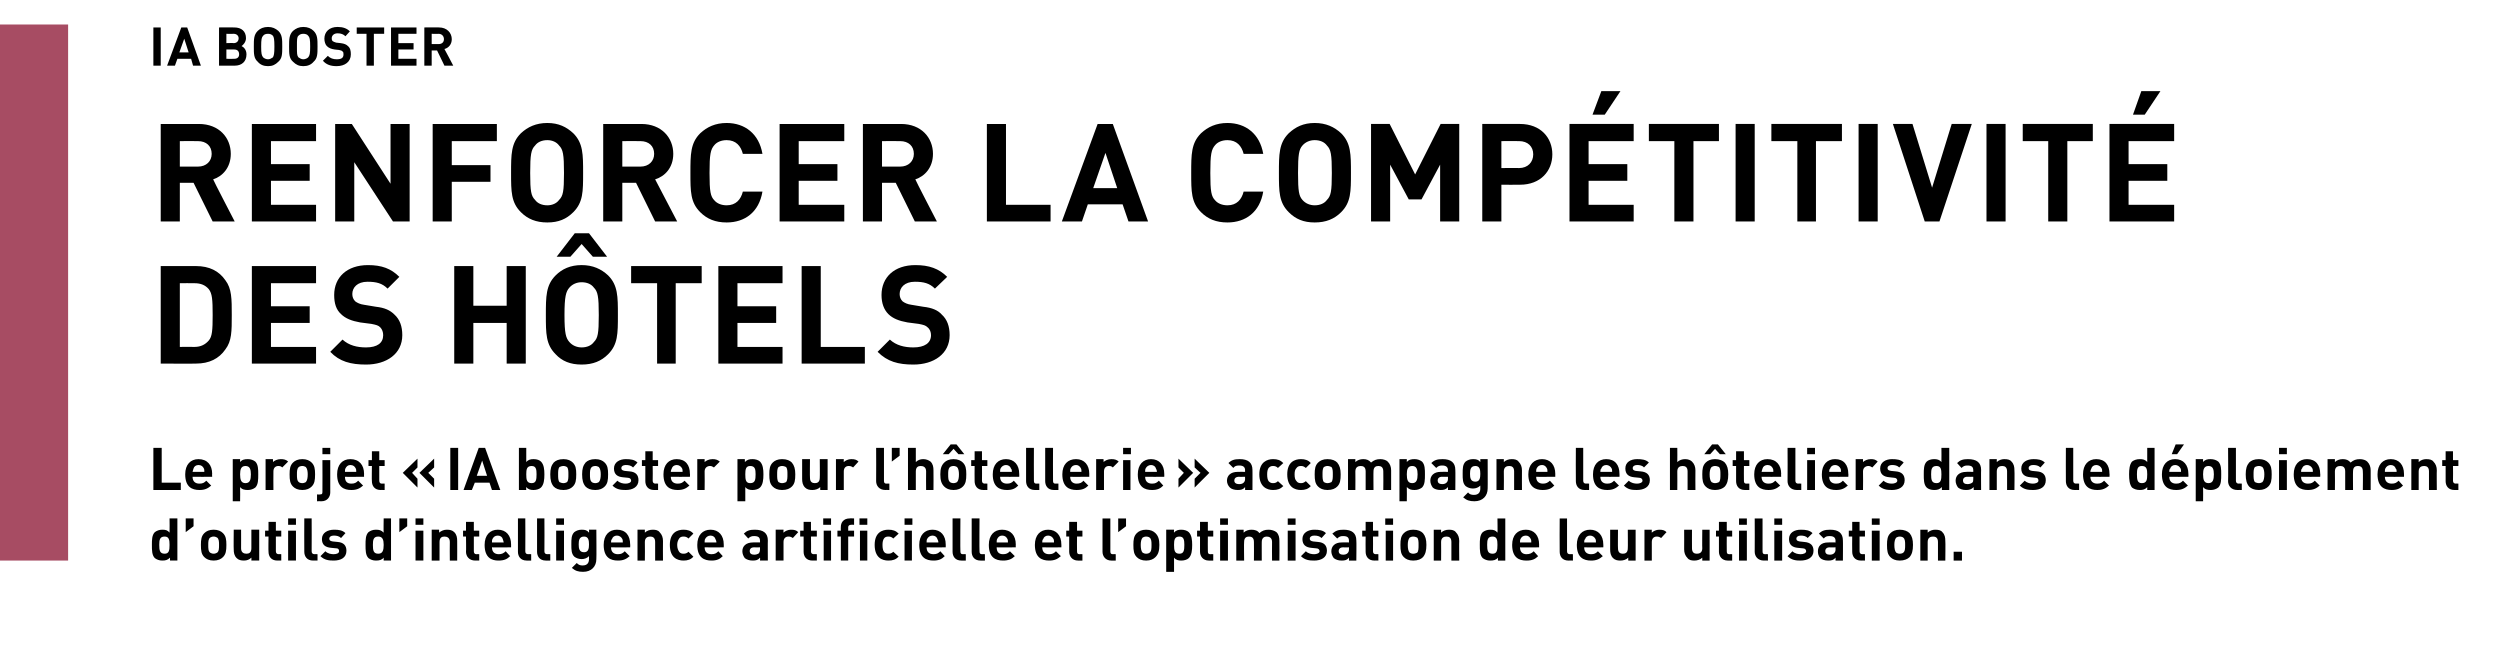
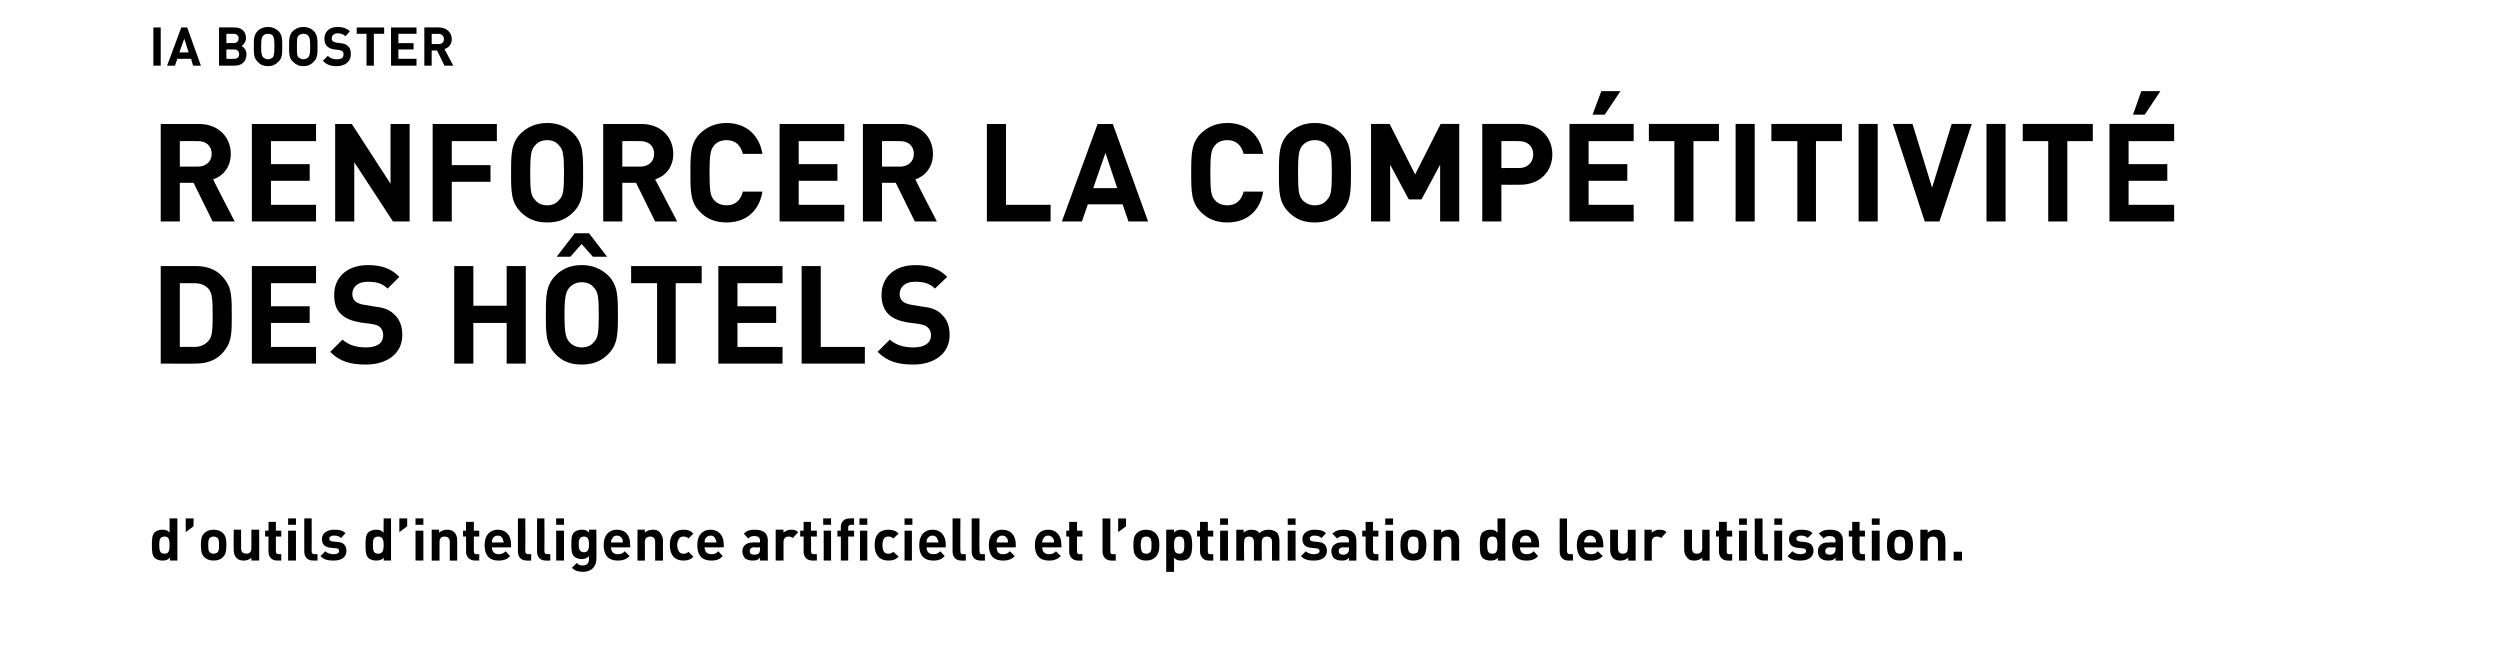
<svg xmlns="http://www.w3.org/2000/svg" version="1.1" width="510.2px" height="132px" viewBox="0 -5 510.2 132" style="top:-5px">
  <desc>,,IA booster Renforcer la comp titivit des h tels Le projet « IA booster pour l’h tellerie » accompagne les h telier...</desc>
  <defs />
  <g class="svg-tables">
    <g class="svg-table-background">
-       <rect x="-1" y="0" width="14.9" height="109.4" class="svg-cell-fill" style="fill:#a74c63;" />
-     </g>
+       </g>
  </g>
  <g id="Polygon7918">
    <path d="m36.2 109.4l-1.5 0c0 0-.02-.61 0-.6c-.5.5-.9.6-1.6.6c-.6 0-1.1-.2-1.5-.5c-.6-.6-.6-1.6-.6-2.7c0-1 0-2 .6-2.6c.4-.3.9-.5 1.5-.5c.7 0 1.1.1 1.5.6c.04-.02 0-2.9 0-2.9l1.6 0l0 8.6zm-3.7-3.2c0 1.1.1 1.8 1.1 1.8c.9 0 1-.7 1-1.8c0-1-.1-1.7-1-1.7c-1 0-1.1.7-1.1 1.7zm7-3.8l-1.6 1.2l0-2.8l1.6 0l0 1.6zm6 6.3c-.4.4-1 .7-1.9.7c-.9 0-1.5-.3-1.9-.7c-.6-.6-.7-1.3-.7-2.5c0-1.1.1-1.8.7-2.4c.4-.4 1-.7 1.9-.7c.9 0 1.5.3 1.9.7c.6.6.7 1.3.7 2.4c0 1.2-.1 1.9-.7 2.5zm-1.2-4c-.2-.1-.4-.2-.7-.2c-.3 0-.5.1-.7.2c-.4.3-.4.9-.4 1.5c0 .7 0 1.3.4 1.6c.2.1.4.2.7.2c.3 0 .5-.1.7-.2c.4-.3.4-.9.4-1.6c0-.6 0-1.2-.4-1.5zm8.6 4.7l-1.6 0c0 0 .03-.6 0-.6c-.4.4-.9.6-1.5.6c-.6 0-1.1-.1-1.5-.5c-.5-.5-.6-1.1-.6-1.8c-.04.02 0-4 0-4l1.5 0c0 0 .02 3.81 0 3.8c0 .9.6 1.1 1.1 1.1c.5 0 1-.2 1-1.1c0 .01 0-3.8 0-3.8l1.6 0l0 6.3zm3.4-6.1l1.1 0l0 1.2l-1.1 0c0 0 .01 2.99 0 3c0 .4.2.6.6.6c-.05-.04.5 0 .5 0l0 1.3c0 0-.83-.02-.8 0c-1.3 0-1.8-.9-1.8-1.8c-.05-.01 0-3.1 0-3.1l-.7 0l0-1.2l.7 0l0-1.8l1.5 0l0 1.8zm4.1 6.1l-1.6 0l0-6.1l1.6 0l0 6.1zm0-7.3l-1.6 0l0-1.3l1.6 0l0 1.3zm3.2 5.4c0 .4.2.6.6.6c-.01-.04.6 0 .6 0l0 1.3c0 0-.9-.02-.9 0c-1.3 0-1.8-.9-1.8-1.8c-.03-.01 0-6.8 0-6.8l1.5 0c0 0 .03 6.69 0 6.7zm6.9-3.7c0 0-.9 1-.9 1c-.4-.4-.9-.5-1.5-.5c-.6 0-.9.3-.9.6c0 .4.2.5.7.6c0 0 1 .1 1 .1c1.2.1 1.8.7 1.8 1.8c0 1.4-1.1 2-2.6 2c-1 0-1.9-.1-2.7-.9c0 0 1-1 1-1c.5.5 1.2.6 1.7.6c.6 0 1.1-.2 1.1-.6c0-.3-.1-.6-.6-.6c0 0-1-.1-1-.1c-1.2-.1-1.9-.6-1.9-1.8c0-1.3 1.2-1.9 2.5-1.9c.9 0 1.7.1 2.3.7zm9.3 5.6l-1.5 0c0 0-.01-.61 0-.6c-.4.5-.9.6-1.6.6c-.6 0-1.1-.2-1.5-.5c-.6-.6-.6-1.6-.6-2.7c0-1 0-2 .6-2.6c.4-.3.9-.5 1.5-.5c.7 0 1.1.1 1.6.6c-.05-.02 0-2.9 0-2.9l1.5 0l0 8.6zm-3.7-3.2c0 1.1.1 1.8 1.1 1.8c.9 0 1.1-.7 1.1-1.8c0-1-.2-1.7-1.1-1.7c-1 0-1.1.7-1.1 1.7zm7-3.8l-1.6 1.2l0-2.8l1.6 0l0 1.6zm3.3 7l-1.6 0l0-6.1l1.6 0l0 6.1zm0-7.3l-1.6 0l0-1.3l1.6 0l0 1.3zm6.3 1.5c.5.5.6 1.1.6 1.8c.02-.02 0 4 0 4l-1.5 0c0 0-.04-3.8 0-3.8c0-.9-.6-1.1-1.1-1.1c-.5 0-1 .2-1 1.1c-.02 0 0 3.8 0 3.8l-1.6 0l0-6.3l1.5 0c0 0 .05.6 0 .6c.5-.4 1-.6 1.6-.6c.6 0 1.1.1 1.5.5zm4-.3l1.1 0l0 1.2l-1.1 0c0 0 0 2.99 0 3c0 .4.2.6.5.6c.04-.04.6 0 .6 0l0 1.3c0 0-.84-.02-.8 0c-1.3 0-1.9-.9-1.9-1.8c.05-.01 0-3.1 0-3.1l-.6 0l0-1.2l.6 0l0-1.8l1.6 0l0 1.8zm7.6 2.8c0-.02 0 .6 0 .6c0 0-3.91.04-3.9 0c0 .9.5 1.4 1.4 1.4c.6 0 1-.2 1.4-.6c0 0 .9 1 .9 1c-.6.6-1.2.9-2.4.9c-1.4 0-2.8-.6-2.8-3.2c0-2 1.1-3.1 2.7-3.1c1.7 0 2.7 1.2 2.7 3zm-3.8-1.1c-.1.2-.1.4-.1.7c0 0 2.4 0 2.4 0c-.1-.3-.1-.5-.2-.7c-.1-.4-.5-.7-1-.7c-.6 0-.9.3-1.1.7zm6.7 2.5c0 .4.2.6.6.6c-.01-.04.6 0 .6 0l0 1.3c0 0-.9-.02-.9 0c-1.3 0-1.8-.9-1.8-1.8c-.02-.01 0-6.8 0-6.8l1.5 0c0 0 .04 6.69 0 6.7zm3.9 0c0 .4.2.6.6.6c-.01-.04.6 0 .6 0l0 1.3c0 0-.9-.02-.9 0c-1.3 0-1.8-.9-1.8-1.8c-.02-.01 0-6.8 0-6.8l1.5 0c0 0 .04 6.69 0 6.7zm4 1.9l-1.6 0l0-6.1l1.6 0l0 6.1zm0-7.3l-1.6 0l0-1.3l1.6 0l0 1.3zm5.1 1.6c.04.01 0-.6 0-.6l1.5 0c0 0 .05 6.05 0 6c0 1.5-1 2.6-2.7 2.6c-1 0-1.6-.2-2.3-.8c0 0 1-1 1-1c.4.4.7.5 1.2.5c1 0 1.3-.6 1.3-1.3c0 0 0-.6 0-.6c-.4.4-.9.6-1.5.6c-.6 0-1.1-.2-1.5-.5c-.6-.6-.6-1.4-.6-2.5c0-1.1 0-1.9.6-2.5c.4-.3.9-.5 1.5-.5c.7 0 1.1.1 1.5.6zm-2.1 2.4c0 .8.1 1.6 1.1 1.6c.9 0 1-.8 1-1.6c0-.8-.1-1.6-1-1.6c-1 0-1.1.8-1.1 1.6zm10.5 0c.04-.02 0 .6 0 .6c0 0-3.88.04-3.9 0c0 .9.5 1.4 1.4 1.4c.7 0 1-.2 1.4-.6c0 0 1 1 1 1c-.7.6-1.3.9-2.4.9c-1.5 0-2.9-.6-2.9-3.2c0-2 1.1-3.1 2.7-3.1c1.8 0 2.7 1.2 2.7 3zm-3.7-1.1c-.2.2-.2.4-.2.7c0 0 2.4 0 2.4 0c0-.3 0-.5-.1-.7c-.2-.4-.6-.7-1.1-.7c-.5 0-.9.3-1 .7zm9.7-1.4c.5.5.7 1.1.7 1.8c-.03-.02 0 4 0 4l-1.6 0c0 0 .01-3.8 0-3.8c0-.9-.5-1.1-1-1.1c-.5 0-1.1.2-1.1 1.1c.04 0 0 3.8 0 3.8l-1.5 0l0-6.3l1.5 0c0 0 0 .6 0 .6c.4-.4 1-.6 1.6-.6c.6 0 1.1.1 1.4.5zm6.9.3c0 0-1 1-1 1c-.3-.3-.6-.4-1-.4c-.4 0-.7.1-.9.4c-.2.3-.4.7-.4 1.3c0 .7.2 1.1.4 1.4c.2.3.5.4.9.4c.4 0 .7-.1 1-.4c0 0 1 1 1 1c-.5.6-1.2.8-2 .8c-1.3 0-2.8-.6-2.8-3.2c0-2.5 1.5-3.1 2.8-3.1c.8 0 1.5.2 2 .8zm6.2 2.2c.02-.02 0 .6 0 .6c0 0-3.9.04-3.9 0c0 .9.5 1.4 1.4 1.4c.7 0 1-.2 1.4-.6c0 0 .9 1 .9 1c-.6.6-1.2.9-2.3.9c-1.5 0-2.9-.6-2.9-3.2c0-2 1.1-3.1 2.7-3.1c1.7 0 2.7 1.2 2.7 3zm-3.8-1.1c-.1.2-.1.4-.1.7c0 0 2.4 0 2.4 0c0-.3-.1-.5-.2-.7c-.1-.4-.5-.7-1-.7c-.5 0-.9.3-1.1.7zm12.8.3c-.03-.04 0 4.1 0 4.1l-1.6 0c0 0 .05-.56 0-.6c-.4.5-.8.6-1.5.6c-.7 0-1.2-.2-1.6-.5c-.3-.4-.5-.9-.5-1.4c0-1 .7-1.8 2.2-1.8c-.04-.03 1.4 0 1.4 0c0 0 .01-.34 0-.3c0-.7-.3-1-1.2-1c-.5 0-.8.1-1.2.5c0 0-.9-1-.9-1c.6-.6 1.2-.8 2.2-.8c1.8 0 2.7.7 2.7 2.2zm-2.8 1.4c-.6 0-.9.3-.9.8c0 .4.3.7.9.7c.4 0 .7-.1 1-.3c.1-.2.2-.4.2-.8c.01-.03 0-.4 0-.4c0 0-1.18.04-1.2 0zm9-3.1c0 0-1.1 1.2-1.1 1.2c-.3-.2-.5-.3-.9-.3c-.5 0-1 .3-1 1.1c.01.01 0 3.8 0 3.8l-1.6 0l0-6.3l1.6 0c0 0-.03.63 0 .6c.3-.3.9-.6 1.5-.6c.7 0 1.1.1 1.5.5zm2.6-.3l1.2 0l0 1.2l-1.2 0c0 0 .05 2.99 0 3c0 .4.2.6.6.6c-.01-.04.6 0 .6 0l0 1.3c0 0-.9-.02-.9 0c-1.3 0-1.8-.9-1.8-1.8c-.01-.01 0-3.1 0-3.1l-.7 0l0-1.2l.7 0l0-1.8l1.5 0l0 1.8zm4.1 6.1l-1.5 0l0-6.1l1.5 0l0 6.1zm0-7.3l-1.6 0l0-1.3l1.6 0l0 1.3zm4.7 0c0 0-.64-.02-.6 0c-.4 0-.6.2-.6.5c.02.05 0 .7 0 .7l1.2 0l0 1.2l-1.2 0l0 4.9l-1.5 0l0-4.9l-.7 0l0-1.2l.7 0c0 0-.04-.75 0-.8c0-.8.5-1.7 1.8-1.7c-.02-.04.9 0 .9 0l0 1.3zm2.7 7.3l-1.5 0l0-6.1l1.5 0l0 6.1zm0-7.3l-1.6 0l0-1.3l1.6 0l0 1.3zm6.4 1.8c0 0-1.1 1-1.1 1c-.3-.3-.6-.4-1-.4c-.4 0-.7.1-.9.4c-.2.3-.3.7-.3 1.3c0 .7.1 1.1.3 1.4c.2.3.5.4.9.4c.4 0 .7-.1 1-.4c0 0 1.1 1 1.1 1c-.6.6-1.2.8-2.1.8c-1.3 0-2.8-.6-2.8-3.2c0-2.5 1.5-3.1 2.8-3.1c.9 0 1.5.2 2.1.8zm2.7 5.5l-1.5 0l0-6.1l1.5 0l0 6.1zm.1-7.3l-1.6 0l0-1.3l1.6 0l0 1.3zm6.8 4c.02-.02 0 .6 0 .6c0 0-3.9.04-3.9 0c0 .9.5 1.4 1.4 1.4c.7 0 1-.2 1.4-.6c0 0 .9 1 .9 1c-.6.6-1.2.9-2.3.9c-1.5 0-2.9-.6-2.9-3.2c0-2 1.1-3.1 2.7-3.1c1.7 0 2.7 1.2 2.7 3zm-3.8-1.1c-.1.2-.1.4-.1.7c0 0 2.4 0 2.4 0c0-.3-.1-.5-.2-.7c-.1-.4-.5-.7-1-.7c-.5 0-.9.3-1.1.7zm6.8 2.5c0 .4.1.6.5.6c.01-.04.6 0 .6 0l0 1.3c0 0-.88-.02-.9 0c-1.3 0-1.8-.9-1.8-1.8c0-.01 0-6.8 0-6.8l1.6 0c0 0-.05 6.69 0 6.7zm3.9 0c0 .4.1.6.5.6c.01-.04.6 0 .6 0l0 1.3c0 0-.88-.02-.9 0c-1.3 0-1.8-.9-1.8-1.8c0-.01 0-6.8 0-6.8l1.6 0c0 0-.05 6.69 0 6.7zm7.4-1.4c-.03-.02 0 .6 0 .6c0 0-3.94.04-3.9 0c0 .9.4 1.4 1.3 1.4c.7 0 1-.2 1.4-.6c0 0 1 1 1 1c-.6.6-1.3.9-2.4.9c-1.5 0-2.9-.6-2.9-3.2c0-2 1.1-3.1 2.7-3.1c1.8 0 2.8 1.2 2.8 3zm-3.8-1.1c-.1.2-.1.4-.1.7c0 0 2.3 0 2.3 0c0-.3 0-.5-.1-.7c-.2-.4-.5-.7-1.1-.7c-.5 0-.8.3-1 .7zm13.1 1.1c.03-.02 0 .6 0 .6c0 0-3.88.04-3.9 0c0 .9.5 1.4 1.4 1.4c.7 0 1-.2 1.4-.6c0 0 1 1 1 1c-.7.6-1.3.9-2.4.9c-1.5 0-2.9-.6-2.9-3.2c0-2 1.1-3.1 2.7-3.1c1.7 0 2.7 1.2 2.7 3zm-3.7-1.1c-.2.2-.2.4-.2.7c0 0 2.4 0 2.4 0c0-.3 0-.5-.1-.7c-.2-.4-.6-.7-1.1-.7c-.5 0-.9.3-1 .7zm6.9-1.7l1.1 0l0 1.2l-1.1 0c0 0-.03 2.99 0 3c0 .4.1.6.5.6c.01-.04.6 0 .6 0l0 1.3c0 0-.87-.02-.9 0c-1.2 0-1.8-.9-1.8-1.8c.02-.01 0-3.1 0-3.1l-.6 0l0-1.2l.6 0l0-1.8l1.6 0l0 1.8zm6.8 4.2c0 .4.1.6.5.6c.03-.04.6 0 .6 0l0 1.3c0 0-.86-.02-.9 0c-1.2 0-1.8-.9-1.8-1.8c.02-.01 0-6.8 0-6.8l1.6 0c0 0-.02 6.69 0 6.7zm3.2-5.1l-1.6 1.2l0-2.8l1.6 0l0 1.6zm6 6.3c-.4.4-1 .7-1.9.7c-.9 0-1.5-.3-1.9-.7c-.6-.6-.7-1.3-.7-2.5c0-1.1.1-1.8.7-2.4c.4-.4 1-.7 1.9-.7c.9 0 1.5.3 1.9.7c.6.6.8 1.3.8 2.4c0 1.2-.2 1.9-.8 2.5zm-1.2-4c-.1-.1-.4-.2-.7-.2c-.3 0-.5.1-.7.2c-.3.3-.4.9-.4 1.5c0 .7.1 1.3.4 1.6c.2.1.4.2.7.2c.3 0 .6-.1.7-.2c.4-.3.4-.9.4-1.6c0-.6 0-1.2-.4-1.5zm8-1.1c.6.6.7 1.6.7 2.6c0 1.1-.1 2.1-.7 2.7c-.3.3-.9.5-1.5.5c-.6 0-1.1-.1-1.5-.6c0 .03 0 2.9 0 2.9l-1.6 0l0-8.6l1.6 0c0 0-.05.61 0 .6c.4-.5.9-.6 1.5-.6c.6 0 1.2.2 1.5.5zm-3 2.6c0 1.1.1 1.8 1.1 1.8c.9 0 1-.7 1-1.8c0-1-.1-1.7-1-1.7c-1 0-1.1.7-1.1 1.7zm6.9-2.9l1.1 0l0 1.2l-1.1 0c0 0-.03 2.99 0 3c0 .4.1.6.5.6c.01-.04.6 0 .6 0l0 1.3c0 0-.87-.02-.9 0c-1.2 0-1.8-.9-1.8-1.8c.02-.01 0-3.1 0-3.1l-.6 0l0-1.2l.6 0l0-1.8l1.6 0l0 1.8zm4.1 6.1l-1.6 0l0-6.1l1.6 0l0 6.1zm0-7.3l-1.6 0l0-1.3l1.6 0l0 1.3zm9.9 1.5c.5.5.6 1.1.6 1.8c.03-.02 0 4 0 4l-1.5 0c0 0-.03-3.8 0-3.8c0-.9-.6-1.1-1.1-1.1c-.4 0-1 .2-1 1.1c-.01-.04 0 3.8 0 3.8l-1.6 0c0 0 .03-3.8 0-3.8c0-.9-.5-1.1-1-1.1c-.5 0-1 .2-1 1.1c-.05 0 0 3.8 0 3.8l-1.6 0l0-6.3l1.5 0c0 0 .02.6 0 .6c.4-.4 1-.6 1.6-.6c.7 0 1.3.2 1.6.7c.6-.5 1.1-.7 1.9-.7c.6 0 1.2.2 1.6.5zm3.9 5.8l-1.6 0l0-6.1l1.6 0l0 6.1zm0-7.3l-1.6 0l0-1.3l1.6 0l0 1.3zm6.2 1.7c0 0-.9 1-.9 1c-.4-.4-.9-.5-1.5-.5c-.6 0-.9.3-.9.6c0 .4.2.5.7.6c0 0 1 .1 1 .1c1.2.1 1.8.7 1.8 1.8c0 1.4-1.2 2-2.6 2c-1 0-1.9-.1-2.7-.9c0 0 1-1 1-1c.5.5 1.2.6 1.7.6c.5 0 1.1-.2 1.1-.6c0-.3-.2-.6-.7-.6c0 0-1-.1-1-.1c-1.1-.1-1.8-.6-1.8-1.8c0-1.3 1.2-1.9 2.4-1.9c1 0 1.8.1 2.4.7zm6.2 1.5c.05-.04 0 4.1 0 4.1l-1.5 0c0 0 .02-.56 0-.6c-.4.5-.8.6-1.5.6c-.7 0-1.2-.2-1.6-.5c-.3-.4-.5-.9-.5-1.4c0-1 .7-1.8 2.1-1.8c.03-.03 1.5 0 1.5 0c0 0-.01-.34 0-.3c0-.7-.3-1-1.2-1c-.5 0-.8.1-1.2.5c0 0-1-1-1-1c.7-.6 1.2-.8 2.3-.8c1.7 0 2.6.7 2.6 2.2zm-2.7 1.4c-.6 0-.9.3-.9.8c0 .4.3.7.9.7c.4 0 .7-.1.9-.3c.2-.2.3-.4.3-.8c-.01-.03 0-.4 0-.4c0 0-1.2.04-1.2 0zm6.1-3.4l1.1 0l0 1.2l-1.1 0c0 0 .03 2.99 0 3c0 .4.2.6.6.6c-.03-.04.5 0 .5 0l0 1.3c0 0-.82-.02-.8 0c-1.3 0-1.8-.9-1.8-1.8c-.03-.01 0-3.1 0-3.1l-.7 0l0-1.2l.7 0l0-1.8l1.5 0l0 1.8zm4.1 6.1l-1.5 0l0-6.1l1.5 0l0 6.1zm0-7.3l-1.6 0l0-1.3l1.6 0l0 1.3zm6.1 6.6c-.4.4-1 .7-2 .7c-.9 0-1.5-.3-1.9-.7c-.6-.6-.7-1.3-.7-2.5c0-1.1.1-1.8.7-2.4c.4-.4 1-.7 1.9-.7c1 0 1.6.3 2 .7c.5.6.7 1.3.7 2.4c0 1.2-.2 1.9-.7 2.5zm-1.2-4c-.2-.1-.5-.2-.8-.2c-.3 0-.5.1-.7.2c-.3.3-.4.9-.4 1.5c0 .7.1 1.3.4 1.6c.2.1.4.2.7.2c.3 0 .6-.1.8-.2c.3-.3.3-.9.3-1.6c0-.6 0-1.2-.3-1.5zm7.9-1.1c.5.5.7 1.1.7 1.8c-.04-.02 0 4 0 4l-1.6 0c0 0 0-3.8 0-3.8c0-.9-.5-1.1-1-1.1c-.5 0-1.1.2-1.1 1.1c.03 0 0 3.8 0 3.8l-1.5 0l0-6.3l1.5 0c0 0-.01.6 0 .6c.4-.4 1-.6 1.6-.6c.6 0 1.1.1 1.4.5zm10.1 5.8l-1.5 0c0 0-.02-.61 0-.6c-.4.5-.9.6-1.6.6c-.6 0-1.1-.2-1.5-.5c-.6-.6-.6-1.6-.6-2.7c0-1 0-2 .6-2.6c.4-.3.9-.5 1.5-.5c.7 0 1.1.1 1.5.6c.05-.02 0-2.9 0-2.9l1.6 0l0 8.6zm-3.7-3.2c0 1.1.1 1.8 1.1 1.8c.9 0 1-.7 1-1.8c0-1-.1-1.7-1-1.7c-1 0-1.1.7-1.1 1.7zm10.6-.1c-.01-.02 0 .6 0 .6c0 0-3.92.04-3.9 0c0 .9.5 1.4 1.3 1.4c.7 0 1.1-.2 1.5-.6c0 0 .9 1 .9 1c-.6.6-1.2.9-2.4.9c-1.5 0-2.9-.6-2.9-3.2c0-2 1.1-3.1 2.8-3.1c1.7 0 2.7 1.2 2.7 3zm-3.8-1.1c-.1.2-.1.4-.1.7c0 0 2.3 0 2.3 0c0-.3 0-.5-.1-.7c-.2-.4-.5-.7-1-.7c-.6 0-.9.3-1.1.7zm9.5 2.5c0 .4.2.6.6.6c-.03-.04.6 0 .6 0l0 1.3c0 0-.92-.02-.9 0c-1.3 0-1.8-.9-1.8-1.8c-.04-.01 0-6.8 0-6.8l1.5 0c0 0 .02 6.69 0 6.7zm7.4-1.4c.03-.02 0 .6 0 .6c0 0-3.88.04-3.9 0c0 .9.5 1.4 1.4 1.4c.7 0 1-.2 1.4-.6c0 0 1 1 1 1c-.7.6-1.3.9-2.4.9c-1.5 0-2.9-.6-2.9-3.2c0-2 1.1-3.1 2.7-3.1c1.7 0 2.7 1.2 2.7 3zm-3.7-1.1c-.2.2-.2.4-.2.7c0 0 2.4 0 2.4 0c0-.3 0-.5-.1-.7c-.2-.4-.6-.7-1.1-.7c-.5 0-.9.3-1 .7zm10.3 4.4l-1.5 0c0 0-.03-.6 0-.6c-.4.4-1 .6-1.6.6c-.6 0-1.1-.1-1.5-.5c-.5-.5-.6-1.1-.6-1.8c0 .02 0-4 0-4l1.6 0c0 0-.04 3.81 0 3.8c0 .9.5 1.1 1 1.1c.5 0 1-.2 1-1.1c.04.01 0-3.8 0-3.8l1.6 0l0 6.3zm6.3-5.8c0 0-1.1 1.2-1.1 1.2c-.3-.2-.5-.3-.9-.3c-.5 0-1 .3-1 1.1c.01.01 0 3.8 0 3.8l-1.5 0l0-6.3l1.5 0c0 0-.03.63 0 .6c.3-.3.9-.6 1.5-.6c.7 0 1.1.1 1.5.5zm8.8 5.8l-1.5 0c0 0-.01-.6 0-.6c-.4.4-1 .6-1.6.6c-.6 0-1.1-.1-1.4-.5c-.5-.5-.7-1.1-.7-1.8c.02.02 0-4 0-4l1.6 0c0 0-.02 3.81 0 3.8c0 .9.5 1.1 1 1.1c.5 0 1.1-.2 1.1-1.1c-.04.01 0-3.8 0-3.8l1.5 0l0 6.3zm3.5-6.1l1.1 0l0 1.2l-1.1 0c0 0-.03 2.99 0 3c0 .4.1.6.5.6c.01-.04.6 0 .6 0l0 1.3c0 0-.88-.02-.9 0c-1.2 0-1.8-.9-1.8-1.8c.01-.01 0-3.1 0-3.1l-.6 0l0-1.2l.6 0l0-1.8l1.6 0l0 1.8zm4.1 6.1l-1.6 0l0-6.1l1.6 0l0 6.1zm0-7.3l-1.6 0l0-1.3l1.6 0l0 1.3zm3.2 5.4c0 .4.1.6.5.6c.04-.04.6 0 .6 0l0 1.3c0 0-.84-.02-.8 0c-1.3 0-1.9-.9-1.9-1.8c.03-.01 0-6.8 0-6.8l1.6 0c0 0-.01 6.69 0 6.7zm4 1.9l-1.6 0l0-6.1l1.6 0l0 6.1zm0-7.3l-1.6 0l0-1.3l1.6 0l0 1.3zm6.2 1.7c0 0-1 1-1 1c-.3-.4-.9-.5-1.4-.5c-.6 0-.9.3-.9.6c0 .4.2.5.7.6c0 0 .9.1.9.1c1.3.1 1.9.7 1.9 1.8c0 1.4-1.2 2-2.7 2c-.9 0-1.8-.1-2.6-.9c0 0 1-1 1-1c.5.5 1.2.6 1.7.6c.5 0 1.1-.2 1.1-.6c0-.3-.2-.6-.7-.6c0 0-1-.1-1-.1c-1.1-.1-1.8-.6-1.8-1.8c0-1.3 1.1-1.9 2.4-1.9c1 0 1.8.1 2.4.7zm6.2 1.5c.03-.04 0 4.1 0 4.1l-1.5 0c0 0 .01-.56 0-.6c-.4.5-.8.6-1.5.6c-.7 0-1.3-.2-1.6-.5c-.4-.4-.5-.9-.5-1.4c0-1 .6-1.8 2.1-1.8c.02-.03 1.5 0 1.5 0c0 0-.03-.34 0-.3c0-.7-.4-1-1.2-1c-.6 0-.9.1-1.2.5c0 0-1-1-1-1c.6-.6 1.2-.8 2.3-.8c1.7 0 2.6.7 2.6 2.2zm-2.7 1.4c-.6 0-.9.3-.9.8c0 .4.3.7.9.7c.4 0 .7-.1.9-.3c.2-.2.3-.4.3-.8c-.03-.03 0-.4 0-.4c0 0-1.22.04-1.2 0zm6.1-3.4l1.1 0l0 1.2l-1.1 0c0 0 .02 2.99 0 3c0 .4.2.6.6.6c-.04-.04.5 0 .5 0l0 1.3c0 0-.83-.02-.8 0c-1.3 0-1.8-.9-1.8-1.8c-.04-.01 0-3.1 0-3.1l-.7 0l0-1.2l.7 0l0-1.8l1.5 0l0 1.8zm4.1 6.1l-1.6 0l0-6.1l1.6 0l0 6.1zm0-7.3l-1.6 0l0-1.3l1.6 0l0 1.3zm6.1 6.6c-.4.4-1.1.7-2 .7c-.9 0-1.5-.3-1.9-.7c-.6-.6-.7-1.3-.7-2.5c0-1.1.1-1.8.7-2.4c.4-.4 1-.7 1.9-.7c.9 0 1.6.3 2 .7c.5.6.7 1.3.7 2.4c0 1.2-.2 1.9-.7 2.5zm-1.3-4c-.1-.1-.4-.2-.7-.2c-.3 0-.5.1-.7.2c-.3.3-.4.9-.4 1.5c0 .7.1 1.3.4 1.6c.2.1.4.2.7.2c.3 0 .6-.1.7-.2c.4-.3.4-.9.4-1.6c0-.6 0-1.2-.4-1.5zm8-1.1c.5.5.6 1.1.6 1.8c.05-.02 0 4 0 4l-1.5 0c0 0-.01-3.8 0-3.8c0-.9-.5-1.1-1-1.1c-.5 0-1.1.2-1.1 1.1c.01 0 0 3.8 0 3.8l-1.5 0l0-6.3l1.5 0c0 0-.02.6 0 .6c.4-.4 1-.6 1.5-.6c.7 0 1.2.1 1.5.5zm4 5.8l-1.7 0l0-1.8l1.7 0l0 1.8z" stroke="none" fill="#000" />
  </g>
  <g id="Polygon7917">
-     <path d="m33 93.5l3.9 0l0 1.5l-5.6 0l0-8.6l1.7 0l0 7.1zm10.3-1.8c-.04-.02 0 .6 0 .6c0 0-3.95.04-4 0c0 .9.5 1.4 1.4 1.4c.7 0 1-.2 1.4-.6c0 0 1 1 1 1c-.7.6-1.3.9-2.4.9c-1.5 0-2.9-.6-2.9-3.2c0-2 1.1-3.1 2.7-3.1c1.8 0 2.8 1.2 2.8 3zm-3.8-1.1c-.1.2-.1.4-.2.7c0 0 2.4 0 2.4 0c0-.3 0-.5-.1-.7c-.2-.4-.5-.7-1.1-.7c-.5 0-.9.3-1 .7zm12.6-1.4c.6.6.6 1.6.6 2.6c0 1.1 0 2.1-.6 2.7c-.4.3-.9.5-1.5.5c-.7 0-1.2-.1-1.6-.6c.04.03 0 2.9 0 2.9l-1.5 0l0-8.6l1.5 0c0 0-.01.61 0 .6c.4-.5.9-.6 1.6-.6c.6 0 1.1.2 1.5.5zm-3.1 2.6c0 1.1.2 1.8 1.1 1.8c.9 0 1.1-.7 1.1-1.8c0-1-.2-1.7-1.1-1.7c-.9 0-1.1.7-1.1 1.7zm9.8-2.6c0 0-1.2 1.2-1.2 1.2c-.2-.2-.4-.3-.8-.3c-.5 0-1 .3-1 1.1c-.03.01 0 3.8 0 3.8l-1.6 0l0-6.3l1.5 0c0 0 .04.63 0 .6c.3-.3.9-.6 1.6-.6c.6 0 1.1.1 1.5.5zm4.8 5.1c-.4.4-1 .7-1.9.7c-.9 0-1.5-.3-1.9-.7c-.6-.6-.7-1.3-.7-2.5c0-1.1.1-1.8.7-2.4c.4-.4 1-.7 1.9-.7c.9 0 1.5.3 1.9.7c.6.6.7 1.3.7 2.4c0 1.2-.1 1.9-.7 2.5zm-1.2-4c-.2-.1-.4-.2-.7-.2c-.3 0-.6.1-.7.2c-.4.3-.4.9-.4 1.5c0 .7 0 1.3.4 1.6c.1.1.4.2.7.2c.3 0 .5-.1.7-.2c.3-.3.4-.9.4-1.6c0-.6-.1-1.2-.4-1.5zm5 5.2c0 .9-.6 1.8-1.8 1.8c-.03-.03-.9 0-.9 0l0-1.4c0 0 .58.05.6 0c.4 0 .5-.1.5-.5c.03-.01 0-6.5 0-6.5l1.6 0c0 0-.01 6.58 0 6.6zm0-7.8l-1.6 0l0-1.3l1.6 0l0 1.3zm6.9 4c-.03-.02 0 .6 0 .6c0 0-3.95.04-3.9 0c0 .9.4 1.4 1.3 1.4c.7 0 1-.2 1.4-.6c0 0 1 1 1 1c-.7.6-1.3.9-2.4.9c-1.5 0-2.9-.6-2.9-3.2c0-2 1.1-3.1 2.7-3.1c1.8 0 2.8 1.2 2.8 3zm-3.8-1.1c-.1.2-.1.4-.1.7c0 0 2.3 0 2.3 0c0-.3 0-.5-.1-.7c-.2-.4-.5-.7-1.1-.7c-.5 0-.8.3-1 .7zm6.9-1.7l1.1 0l0 1.2l-1.1 0c0 0 .01 2.99 0 3c0 .4.2.6.5.6c.05-.04.6 0 .6 0l0 1.3c0 0-.84-.02-.8 0c-1.3 0-1.8-.9-1.8-1.8c-.05-.01 0-3.1 0-3.1l-.7 0l0-1.2l.7 0l0-1.8l1.5 0l0 1.8zm7.8 1.5l-1.1 1.1l1.1 1.2l0 1.8l-3-3l3-2.9l0 1.8zm3.4 0l-1.2 1.1l1.2 1.2l0 1.8l-3-3l3-2.9l0 1.8zm4.9 4.6l-1.6 0l0-8.6l1.6 0l0 8.6zm8.6 0l-1.7 0l-.5-1.5l-3 0l-.6 1.5l-1.7 0l3.1-8.6l1.3 0l3.1 8.6zm-4.8-2.9l2.1 0l-1-3.1l-1.1 3.1zm10.1-2.8c.4-.5.9-.6 1.5-.6c.7 0 1.2.2 1.5.5c.6.6.7 1.6.7 2.6c0 1.1-.1 2.1-.7 2.7c-.3.3-.9.5-1.5.5c-.6 0-1.1-.1-1.5-.6c-.04-.01 0 .6 0 .6l-1.5 0l0-8.6l1.5 0c0 0 .01 2.88 0 2.9zm0 2.5c0 1.1.1 1.8 1.1 1.8c.9 0 1-.7 1-1.8c0-1-.1-1.7-1-1.7c-1 0-1.1.7-1.1 1.7zm9.5 2.5c-.4.4-1 .7-1.9.7c-1 0-1.6-.3-2-.7c-.5-.6-.7-1.3-.7-2.5c0-1.1.2-1.8.7-2.4c.4-.4 1-.7 2-.7c.9 0 1.5.3 1.9.7c.6.6.7 1.3.7 2.4c0 1.2-.1 1.9-.7 2.5zm-1.2-4c-.2-.1-.4-.2-.7-.2c-.3 0-.6.1-.8.2c-.3.3-.3.9-.3 1.5c0 .7 0 1.3.3 1.6c.2.1.5.2.8.2c.3 0 .5-.1.7-.2c.3-.3.3-.9.3-1.6c0-.6 0-1.2-.3-1.5zm7.7 4c-.4.4-1 .7-1.9.7c-1 0-1.6-.3-2-.7c-.5-.6-.7-1.3-.7-2.5c0-1.1.2-1.8.7-2.4c.4-.4 1-.7 2-.7c.9 0 1.5.3 1.9.7c.6.6.7 1.3.7 2.4c0 1.2-.1 1.9-.7 2.5zm-1.2-4c-.2-.1-.4-.2-.7-.2c-.3 0-.6.1-.7.2c-.4.3-.4.9-.4 1.5c0 .7 0 1.3.4 1.6c.1.1.4.2.7.2c.3 0 .5-.1.7-.2c.3-.3.4-.9.4-1.6c0-.6-.1-1.2-.4-1.5zm7.9-.9c0 0-.9 1-.9 1c-.4-.4-.9-.5-1.5-.5c-.6 0-.9.3-.9.6c0 .4.2.5.7.6c0 0 1 .1 1 .1c1.2.1 1.8.7 1.8 1.8c0 1.4-1.2 2-2.6 2c-1 0-1.9-.1-2.7-.9c0 0 1-1 1-1c.5.5 1.2.6 1.7.6c.5 0 1.1-.2 1.1-.6c0-.3-.2-.6-.7-.6c0 0-1-.1-1-.1c-1.1-.1-1.8-.6-1.8-1.8c0-1.3 1.2-1.9 2.4-1.9c1 0 1.8.1 2.4.7zm3.1-.5l1.1 0l0 1.2l-1.1 0c0 0 .04 2.99 0 3c0 .4.2.6.6.6c-.02-.04.5 0 .5 0l0 1.3c0 0-.8-.02-.8 0c-1.3 0-1.8-.9-1.8-1.8c-.01-.01 0-3.1 0-3.1l-.7 0l0-1.2l.7 0l0-1.8l1.5 0l0 1.8zm7.6 2.8c.04-.02 0 .6 0 .6c0 0-3.87.04-3.9 0c0 .9.5 1.4 1.4 1.4c.7 0 1-.2 1.4-.6c0 0 1 1 1 1c-.7.6-1.3.9-2.4.9c-1.5 0-2.9-.6-2.9-3.2c0-2 1.1-3.1 2.7-3.1c1.8 0 2.7 1.2 2.7 3zm-3.7-1.1c-.1.2-.2.4-.2.7c0 0 2.4 0 2.4 0c0-.3 0-.5-.1-.7c-.2-.4-.6-.7-1.1-.7c-.5 0-.9.3-1 .7zm9.8-1.4c0 0-1.2 1.2-1.2 1.2c-.3-.2-.5-.3-.8-.3c-.5 0-1.1.3-1.1 1.1c.04.01 0 3.8 0 3.8l-1.5 0l0-6.3l1.5 0c0 0 0 .63 0 .6c.3-.3.9-.6 1.6-.6c.6 0 1 .1 1.5.5zm8.2 0c.6.6.7 1.6.7 2.6c0 1.1-.1 2.1-.7 2.7c-.3.3-.9.5-1.5.5c-.6 0-1.1-.1-1.5-.6c-.02.03 0 2.9 0 2.9l-1.6 0l0-8.6l1.5 0c0 0 .04.61 0 .6c.5-.5.9-.6 1.6-.6c.6 0 1.2.2 1.5.5zm-3 2.6c0 1.1.1 1.8 1 1.8c1 0 1.1-.7 1.1-1.8c0-1-.1-1.7-1.1-1.7c-.9 0-1 .7-1 1.7zm9.5 2.5c-.4.4-1 .7-2 .7c-.9 0-1.5-.3-1.9-.7c-.6-.6-.7-1.3-.7-2.5c0-1.1.1-1.8.7-2.4c.4-.4 1-.7 1.9-.7c1 0 1.6.3 2 .7c.5.6.7 1.3.7 2.4c0 1.2-.1 1.9-.7 2.5zm-1.2-4c-.2-.1-.5-.2-.8-.2c-.3 0-.5.1-.7.2c-.3.3-.3.9-.3 1.5c0 .7 0 1.3.3 1.6c.2.1.4.2.7.2c.3 0 .6-.1.8-.2c.3-.3.3-.9.3-1.6c0-.6 0-1.2-.3-1.5zm8.5 4.7l-1.5 0c0 0-.03-.6 0-.6c-.4.4-1 .6-1.6.6c-.6 0-1.1-.1-1.5-.5c-.5-.5-.6-1.1-.6-1.8c0 .02 0-4 0-4l1.6 0c0 0-.04 3.81 0 3.8c0 .9.5 1.1 1 1.1c.5 0 1-.2 1-1.1c.04.01 0-3.8 0-3.8l1.6 0l0 6.3zm6.3-5.8c0 0-1.1 1.2-1.1 1.2c-.3-.2-.5-.3-.9-.3c-.5 0-1 .3-1 1.1c.01.01 0 3.8 0 3.8l-1.6 0l0-6.3l1.6 0c0 0-.03.63 0 .6c.3-.3.9-.6 1.5-.6c.7 0 1.1.1 1.5.5zm5.2 3.9c0 .4.1.6.5.6c.04-.04.6 0 .6 0l0 1.3c0 0-.84-.02-.8 0c-1.3 0-1.9-.9-1.9-1.8c.03-.01 0-6.8 0-6.8l1.6 0c0 0-.01 6.69 0 6.7zm3.2-5.1l-1.6 1.2l0-2.8l1.6 0l0 1.6zm5.4 7c0 0-.03-3.8 0-3.8c0-.9-.6-1.1-1.1-1.1c-.5 0-1 .2-1 1.1c0 0 0 3.8 0 3.8l-1.6 0l0-8.6l1.6 0c0 0 0 2.9 0 2.9c.4-.4.9-.6 1.5-.6c.6 0 1.1.2 1.5.5c.5.5.6 1.1.6 1.8c.03-.02 0 4 0 4l-1.5 0zm7.5-.7c-.4.4-1 .7-1.9.7c-.9 0-1.5-.3-1.9-.7c-.6-.6-.8-1.3-.8-2.5c0-1.1.2-1.8.8-2.4c.4-.4 1-.7 1.9-.7c.9 0 1.5.3 1.9.7c.6.6.7 1.3.7 2.4c0 1.2-.1 1.9-.7 2.5zm-1.2-4c-.2-.1-.4-.2-.7-.2c-.3 0-.6.1-.7.2c-.4.3-.4.9-.4 1.5c0 .7 0 1.3.4 1.6c.1.1.4.2.7.2c.3 0 .5-.1.7-.2c.3-.3.4-.9.4-1.6c0-.6-.1-1.2-.4-1.5zm1.5-2.6l-1.2 0l-1-1.1l-1 1.1l-1.2 0l1.6-2l1.2 0l1.6 2zm3.6 1.2l1.1 0l0 1.2l-1.1 0c0 0 .03 2.99 0 3c0 .4.2.6.6.6c-.03-.04.5 0 .5 0l0 1.3c0 0-.82-.02-.8 0c-1.3 0-1.8-.9-1.8-1.8c-.03-.01 0-3.1 0-3.1l-.7 0l0-1.2l.7 0l0-1.8l1.5 0l0 1.8zm7.6 2.8c.03-.02 0 .6 0 .6c0 0-3.88.04-3.9 0c0 .9.5 1.4 1.4 1.4c.7 0 1-.2 1.4-.6c0 0 .9 1 .9 1c-.6.6-1.2.9-2.3.9c-1.5 0-2.9-.6-2.9-3.2c0-2 1.1-3.1 2.7-3.1c1.7 0 2.7 1.2 2.7 3zm-3.8-1.1c-.1.2-.1.4-.1.7c0 0 2.4 0 2.4 0c0-.3 0-.5-.2-.7c-.1-.4-.5-.7-1-.7c-.5 0-.9.3-1.1.7zm6.8 2.5c0 .4.1.6.5.6c.02-.04.6 0 .6 0l0 1.3c0 0-.87-.02-.9 0c-1.3 0-1.8-.9-1.8-1.8c.01-.01 0-6.8 0-6.8l1.6 0c0 0-.03 6.69 0 6.7zm3.9 0c0 .4.1.6.5.6c.02-.04.6 0 .6 0l0 1.3c0 0-.87-.02-.9 0c-1.3 0-1.8-.9-1.8-1.8c.01-.01 0-6.8 0-6.8l1.6 0c0 0-.03 6.69 0 6.7zm7.4-1.4c-.02-.02 0 .6 0 .6c0 0-3.93.04-3.9 0c0 .9.5 1.4 1.3 1.4c.7 0 1.1-.2 1.4-.6c0 0 1 1 1 1c-.6.6-1.2.9-2.4.9c-1.5 0-2.9-.6-2.9-3.2c0-2 1.1-3.1 2.8-3.1c1.7 0 2.7 1.2 2.7 3zm-3.8-1.1c-.1.2-.1.4-.1.7c0 0 2.3 0 2.3 0c0-.3 0-.5-.1-.7c-.2-.4-.5-.7-1-.7c-.6 0-.9.3-1.1.7zm9.8-1.4c0 0-1.2 1.2-1.2 1.2c-.2-.2-.4-.3-.8-.3c-.5 0-1 .3-1 1.1c-.02.01 0 3.8 0 3.8l-1.6 0l0-6.3l1.5 0c0 0 .05.63 0 .6c.3-.3.9-.6 1.6-.6c.6 0 1.1.1 1.5.5zm2.4 5.8l-1.5 0l0-6.1l1.5 0l0 6.1zm.1-7.3l-1.6 0l0-1.3l1.6 0l0 1.3zm6.8 4c.02-.02 0 .6 0 .6c0 0-3.89.04-3.9 0c0 .9.5 1.4 1.4 1.4c.7 0 1-.2 1.4-.6c0 0 .9 1 .9 1c-.6.6-1.2.9-2.3.9c-1.5 0-2.9-.6-2.9-3.2c0-2 1.1-3.1 2.7-3.1c1.7 0 2.7 1.2 2.7 3zm-3.8-1.1c-.1.2-.1.4-.1.7c0 0 2.4 0 2.4 0c0-.3-.1-.5-.2-.7c-.1-.4-.5-.7-1-.7c-.5 0-.9.3-1.1.7zm13 .9l-3 3l0-1.8l1.2-1.2l-1.2-1.1l0-1.8l3 2.9zm-3.3 0l-3 3l0-1.8l1.1-1.2l-1.1-1.1l0-1.8l3 2.9zm12.1-.6c.02-.04 0 4.1 0 4.1l-1.5 0c0 0 0-.56 0-.6c-.4.5-.8.6-1.5.6c-.7 0-1.3-.2-1.6-.5c-.4-.4-.6-.9-.6-1.4c0-1 .7-1.8 2.2-1.8c.01-.03 1.5 0 1.5 0c0 0-.04-.34 0-.3c0-.7-.4-1-1.2-1c-.6 0-.9.1-1.2.5c0 0-1-1-1-1c.6-.6 1.2-.8 2.3-.8c1.7 0 2.6.7 2.6 2.2zm-2.7 1.4c-.7 0-1 .3-1 .8c0 .4.3.7 1 .7c.4 0 .7-.1.9-.3c.2-.2.3-.4.3-.8c-.04-.03 0-.4 0-.4c0 0-1.23.04-1.2 0zm9-2.8c0 0-1.1 1-1.1 1c-.3-.3-.6-.4-1-.4c-.4 0-.6.1-.9.4c-.2.3-.3.7-.3 1.3c0 .7.1 1.1.3 1.4c.3.3.5.4.9.4c.4 0 .7-.1 1-.4c0 0 1.1 1 1.1 1c-.6.6-1.2.8-2.1.8c-1.2 0-2.8-.6-2.8-3.2c0-2.5 1.6-3.1 2.8-3.1c.9 0 1.5.2 2.1.8zm5.6 0c0 0-1 1-1 1c-.4-.3-.6-.4-1-.4c-.4 0-.7.1-.9.4c-.3.3-.4.7-.4 1.3c0 .7.1 1.1.4 1.4c.2.3.5.4.9.4c.4 0 .6-.1 1-.4c0 0 1 1 1 1c-.5.6-1.2.8-2 .8c-1.3 0-2.8-.6-2.8-3.2c0-2.5 1.5-3.1 2.8-3.1c.8 0 1.5.2 2 .8zm5.4 4.8c-.4.4-1 .7-2 .7c-.9 0-1.5-.3-1.9-.7c-.6-.6-.7-1.3-.7-2.5c0-1.1.1-1.8.7-2.4c.4-.4 1-.7 1.9-.7c1 0 1.6.3 2 .7c.5.6.7 1.3.7 2.4c0 1.2-.1 1.9-.7 2.5zm-1.2-4c-.2-.1-.5-.2-.8-.2c-.3 0-.5.1-.7.2c-.3.3-.3.9-.3 1.5c0 .7 0 1.3.3 1.6c.2.1.4.2.7.2c.3 0 .6-.1.8-.2c.3-.3.3-.9.3-1.6c0-.6 0-1.2-.3-1.5zm11.5-1.1c.5.5.7 1.1.7 1.8c0-.02 0 4 0 4l-1.6 0c0 0 .04-3.8 0-3.8c0-.9-.5-1.1-1-1.1c-.5 0-1 .2-1 1.1c-.03-.04 0 3.8 0 3.8l-1.6 0c0 0 .01-3.8 0-3.8c0-.9-.5-1.1-1-1.1c-.5 0-1.1.2-1.1 1.1c.03 0 0 3.8 0 3.8l-1.5 0l0-6.3l1.5 0c0 0-.01.6 0 .6c.4-.4 1-.6 1.6-.6c.7 0 1.2.2 1.6.7c.6-.5 1.1-.7 1.9-.7c.6 0 1.2.2 1.5.5zm7 0c.6.6.6 1.6.6 2.6c0 1.1 0 2.1-.6 2.7c-.4.3-.9.5-1.5.5c-.7 0-1.1-.1-1.6-.6c.04.03 0 2.9 0 2.9l-1.5 0l0-8.6l1.5 0c0 0-.01.61 0 .6c.4-.5.9-.6 1.6-.6c.6 0 1.1.2 1.5.5zm-3.1 2.6c0 1.1.2 1.8 1.1 1.8c.9 0 1.1-.7 1.1-1.8c0-1-.2-1.7-1.1-1.7c-.9 0-1.1.7-1.1 1.7zm9.9-.9c.04-.04 0 4.1 0 4.1l-1.5 0c0 0 .02-.56 0-.6c-.4.5-.8.6-1.5.6c-.7 0-1.3-.2-1.6-.5c-.3-.4-.5-.9-.5-1.4c0-1 .7-1.8 2.1-1.8c.03-.03 1.5 0 1.5 0c0 0-.02-.34 0-.3c0-.7-.4-1-1.2-1c-.5 0-.8.1-1.2.5c0 0-1-1-1-1c.6-.6 1.2-.8 2.3-.8c1.7 0 2.6.7 2.6 2.2zm-2.7 1.4c-.6 0-.9.3-.9.8c0 .4.3.7.9.7c.4 0 .7-.1.9-.3c.2-.2.3-.4.3-.8c-.02-.03 0-.4 0-.4c0 0-1.2.04-1.2 0zm7.8-3c.02.01 0-.6 0-.6l1.5 0c0 0 .03 6.05 0 6c0 1.5-1 2.6-2.7 2.6c-1 0-1.6-.2-2.3-.8c0 0 1-1 1-1c.3.4.7.5 1.2.5c1 0 1.3-.6 1.3-1.3c0 0 0-.6 0-.6c-.4.4-.9.6-1.5.6c-.6 0-1.1-.2-1.5-.5c-.6-.6-.6-1.4-.6-2.5c0-1.1 0-1.9.6-2.5c.4-.3.9-.5 1.5-.5c.7 0 1.1.1 1.5.6zm-2.1 2.4c0 .8.1 1.6 1.1 1.6c.9 0 1-.8 1-1.6c0-.8-.1-1.6-1-1.6c-1 0-1.1.8-1.1 1.6zm9.9-2.5c.5.5.7 1.1.7 1.8c-.02-.02 0 4 0 4l-1.6 0c0 0 .02-3.8 0-3.8c0-.9-.5-1.1-1-1.1c-.5 0-1.1.2-1.1 1.1c.04 0 0 3.8 0 3.8l-1.5 0l0-6.3l1.5 0c0 0 .01.6 0 .6c.4-.4 1-.6 1.6-.6c.6 0 1.1.1 1.4.5zm7.5 2.5c-.01-.02 0 .6 0 .6c0 0-3.92.04-3.9 0c0 .9.5 1.4 1.4 1.4c.6 0 1-.2 1.4-.6c0 0 .9 1 .9 1c-.6.6-1.2.9-2.4.9c-1.4 0-2.9-.6-2.9-3.2c0-2 1.2-3.1 2.8-3.1c1.7 0 2.7 1.2 2.7 3zm-3.8-1.1c-.1.2-.1.4-.1.7c0 0 2.3 0 2.3 0c0-.3 0-.5-.1-.7c-.2-.4-.5-.7-1-.7c-.6 0-.9.3-1.1.7zm9.5 2.5c0 .4.2.6.6.6c-.03-.04.6 0 .6 0l0 1.3c0 0-.92-.02-.9 0c-1.3 0-1.8-.9-1.8-1.8c-.04-.01 0-6.8 0-6.8l1.5 0c0 0 .02 6.69 0 6.7zm7.4-1.4c.03-.02 0 .6 0 .6c0 0-3.88.04-3.9 0c0 .9.5 1.4 1.4 1.4c.7 0 1-.2 1.4-.6c0 0 1 1 1 1c-.7.6-1.3.9-2.4.9c-1.5 0-2.9-.6-2.9-3.2c0-2 1.1-3.1 2.7-3.1c1.8 0 2.7 1.2 2.7 3zm-3.7-1.1c-.2.2-.2.4-.2.7c0 0 2.4 0 2.4 0c0-.3 0-.5-.1-.7c-.2-.4-.6-.7-1.1-.7c-.5 0-.9.3-1 .7zm9.7-1.2c0 0-1 1-1 1c-.3-.4-.9-.5-1.4-.5c-.6 0-.9.3-.9.6c0 .4.2.5.6.6c0 0 1 .1 1 .1c1.3.1 1.9.7 1.9 1.8c0 1.4-1.2 2-2.7 2c-1 0-1.8-.1-2.6-.9c0 0 1-1 1-1c.5.5 1.2.6 1.7.6c.5 0 1.1-.2 1.1-.6c0-.3-.2-.6-.7-.6c0 0-1-.1-1-.1c-1.1-.1-1.8-.6-1.8-1.8c0-1.3 1.1-1.9 2.4-1.9c1 0 1.8.1 2.4.7zm7.9 5.6c0 0 .01-3.8 0-3.8c0-.9-.5-1.1-1-1.1c-.5 0-1.1.2-1.1 1.1c.03 0 0 3.8 0 3.8l-1.5 0l0-8.6l1.5 0c0 0 .03 2.9 0 2.9c.4-.4 1-.6 1.6-.6c.6 0 1.1.2 1.4.5c.5.5.7 1.1.7 1.8c-.03-.02 0 4 0 4l-1.6 0zm7.6-.7c-.4.4-1.1.7-2 .7c-.9 0-1.5-.3-1.9-.7c-.6-.6-.7-1.3-.7-2.5c0-1.1.1-1.8.7-2.4c.4-.4 1-.7 1.9-.7c.9 0 1.6.3 2 .7c.5.6.7 1.3.7 2.4c0 1.2-.2 1.9-.7 2.5zm-1.2-4c-.2-.1-.5-.2-.8-.2c-.3 0-.5.1-.7.2c-.3.3-.4.9-.4 1.5c0 .7.1 1.3.4 1.6c.2.1.4.2.7.2c.3 0 .6-.1.8-.2c.3-.3.3-.9.3-1.6c0-.6 0-1.2-.3-1.5zm1.4-2.6l-1.2 0l-1-1.1l-1 1.1l-1.2 0l1.6-2l1.2 0l1.6 2zm3.7 1.2l1.1 0l0 1.2l-1.1 0c0 0-.03 2.99 0 3c0 .4.1.6.5.6c.01-.04.6 0 .6 0l0 1.3c0 0-.88-.02-.9 0c-1.3 0-1.8-.9-1.8-1.8c.01-.01 0-3.1 0-3.1l-.7 0l0-1.2l.7 0l0-1.8l1.6 0l0 1.8zm7.6 2.8c-.04-.02 0 .6 0 .6c0 0-3.95.04-4 0c0 .9.5 1.4 1.4 1.4c.7 0 1-.2 1.4-.6c0 0 1 1 1 1c-.7.6-1.3.9-2.4.9c-1.5 0-2.9-.6-2.9-3.2c0-2 1.1-3.1 2.7-3.1c1.8 0 2.8 1.2 2.8 3zm-3.8-1.1c-.1.2-.1.4-.2.7c0 0 2.4 0 2.4 0c0-.3 0-.5-.1-.7c-.2-.4-.5-.7-1.1-.7c-.5 0-.9.3-1 .7zm6.7 2.5c0 .4.2.6.6.6c-.05-.04.6 0 .6 0l0 1.3c0 0-.93-.02-.9 0c-1.3 0-1.9-.9-1.9-1.8c.04-.01 0-6.8 0-6.8l1.6 0c0 0 0 6.69 0 6.7zm4 1.9l-1.6 0l0-6.1l1.6 0l0 6.1zm0-7.3l-1.6 0l0-1.3l1.6 0l0 1.3zm6.8 4c.04-.02 0 .6 0 .6c0 0-3.87.04-3.9 0c0 .9.5 1.4 1.4 1.4c.7 0 1-.2 1.4-.6c0 0 1 1 1 1c-.7.6-1.3.9-2.4.9c-1.5 0-2.9-.6-2.9-3.2c0-2 1.1-3.1 2.7-3.1c1.8 0 2.7 1.2 2.7 3zm-3.7-1.1c-.2.2-.2.4-.2.7c0 0 2.4 0 2.4 0c0-.3 0-.5-.1-.7c-.2-.4-.6-.7-1.1-.7c-.5 0-.9.3-1 .7zm9.7-1.4c0 0-1.1 1.2-1.1 1.2c-.3-.2-.5-.3-.8-.3c-.5 0-1.1.3-1.1 1.1c.04.01 0 3.8 0 3.8l-1.5 0l0-6.3l1.5 0c0 0 0 .63 0 .6c.3-.3.9-.6 1.6-.6c.6 0 1 .1 1.4.5zm5.3.2c0 0-.9 1-.9 1c-.4-.4-.9-.5-1.5-.5c-.6 0-.9.3-.9.6c0 .4.2.5.7.6c0 0 1 .1 1 .1c1.2.1 1.8.7 1.8 1.8c0 1.4-1.2 2-2.6 2c-1 0-1.9-.1-2.7-.9c0 0 1-1 1-1c.5.5 1.2.6 1.7.6c.5 0 1.1-.2 1.1-.6c0-.3-.2-.6-.7-.6c0 0-.9-.1-.9-.1c-1.2-.1-1.9-.6-1.9-1.8c0-1.3 1.2-1.9 2.4-1.9c1 0 1.8.1 2.4.7zm9.3 5.6l-1.5 0c0 0-.03-.61 0-.6c-.5.5-.9.6-1.6.6c-.6 0-1.2-.2-1.5-.5c-.6-.6-.6-1.6-.6-2.7c0-1 0-2 .6-2.6c.3-.3.9-.5 1.5-.5c.6 0 1.1.1 1.5.6c.03-.02 0-2.9 0-2.9l1.6 0l0 8.6zm-3.7-3.2c0 1.1.1 1.8 1.1 1.8c.9 0 1-.7 1-1.8c0-1-.1-1.7-1-1.7c-1 0-1.1.7-1.1 1.7zm10.2-.9c-.03-.04 0 4.1 0 4.1l-1.5 0c0 0-.05-.56 0-.6c-.5.5-.9.6-1.6.6c-.7 0-1.2-.2-1.6-.5c-.3-.4-.5-.9-.5-1.4c0-1 .7-1.8 2.2-1.8c-.04-.03 1.4 0 1.4 0c0 0 .01-.34 0-.3c0-.7-.3-1-1.2-1c-.5 0-.8.1-1.2.5c0 0-.9-1-.9-1c.6-.6 1.2-.8 2.2-.8c1.8 0 2.7.7 2.7 2.2zm-2.8 1.4c-.6 0-.9.3-.9.8c0 .4.3.7.9.7c.4 0 .7-.1 1-.3c.2-.2.2-.4.2-.8c.01-.03 0-.4 0-.4c0 0-1.17.04-1.2 0zm9-3.1c.5.5.6 1.1.6 1.8c.05-.02 0 4 0 4l-1.5 0c0 0-.01-3.8 0-3.8c0-.9-.5-1.1-1-1.1c-.5 0-1.1.2-1.1 1.1c.01 0 0 3.8 0 3.8l-1.5 0l0-6.3l1.5 0c0 0-.02.6 0 .6c.4-.4 1-.6 1.5-.6c.7 0 1.2.1 1.5.5zm6.8.2c0 0-.9 1-.9 1c-.4-.4-.9-.5-1.5-.5c-.6 0-.9.3-.9.6c0 .4.2.5.7.6c0 0 1 .1 1 .1c1.2.1 1.8.7 1.8 1.8c0 1.4-1.1 2-2.6 2c-1 0-1.9-.1-2.7-.9c0 0 1-1 1-1c.5.5 1.2.6 1.7.6c.5 0 1.1-.2 1.1-.6c0-.3-.1-.6-.6-.6c0 0-1-.1-1-.1c-1.2-.1-1.9-.6-1.9-1.8c0-1.3 1.2-1.9 2.5-1.9c.9 0 1.7.1 2.3.7zm5.8 3.7c0 .4.2.6.6.6c-.02-.04.6 0 .6 0l0 1.3c0 0-.91-.02-.9 0c-1.3 0-1.8-.9-1.8-1.8c-.03-.01 0-6.8 0-6.8l1.5 0c0 0 .02 6.69 0 6.7zm7.4-1.4c.04-.02 0 .6 0 .6c0 0-3.87.04-3.9 0c0 .9.5 1.4 1.4 1.4c.7 0 1-.2 1.4-.6c0 0 1 1 1 1c-.7.6-1.3.9-2.4.9c-1.5 0-2.9-.6-2.9-3.2c0-2 1.1-3.1 2.7-3.1c1.8 0 2.7 1.2 2.7 3zm-3.7-1.1c-.1.2-.2.4-.2.7c0 0 2.4 0 2.4 0c0-.3 0-.5-.1-.7c-.2-.4-.6-.7-1.1-.7c-.5 0-.9.3-1 .7zm12.9 4.4l-1.5 0c0 0 .02-.61 0-.6c-.4.5-.9.6-1.5.6c-.7 0-1.2-.2-1.6-.5c-.5-.6-.6-1.6-.6-2.7c0-1 .1-2 .6-2.6c.4-.3.9-.5 1.6-.5c.6 0 1.1.1 1.5.6c-.01-.02 0-2.9 0-2.9l1.5 0l0 8.6zm-3.6-3.2c0 1.1.1 1.8 1 1.8c1 0 1.1-.7 1.1-1.8c0-1-.1-1.7-1.1-1.7c-.9 0-1 .7-1 1.7zm10.5-.1c.03-.02 0 .6 0 .6c0 0-3.88.04-3.9 0c0 .9.5 1.4 1.4 1.4c.7 0 1-.2 1.4-.6c0 0 1 1 1 1c-.7.6-1.3.9-2.4.9c-1.5 0-2.9-.6-2.9-3.2c0-2 1.1-3.1 2.7-3.1c1.7 0 2.7 1.2 2.7 3zm-3.7-1.1c-.2.2-.2.4-.2.7c0 0 2.4 0 2.4 0c0-.3 0-.5-.1-.7c-.2-.4-.6-.7-1.1-.7c-.5 0-.9.3-1 .7zm1.4-2.9l-1.1 0l.8-2l1.7 0l-1.4 2zm8.4 1.5c.6.6.6 1.6.6 2.6c0 1.1 0 2.1-.6 2.7c-.4.3-.9.5-1.5.5c-.7 0-1.2-.1-1.6-.6c.03.03 0 2.9 0 2.9l-1.5 0l0-8.6l1.5 0c0 0-.02.61 0 .6c.4-.5.9-.6 1.5-.6c.7 0 1.2.2 1.6.5zm-3.1 2.6c0 1.1.2 1.8 1.1 1.8c.9 0 1.1-.7 1.1-1.8c0-1-.2-1.7-1.1-1.7c-.9 0-1.1.7-1.1 1.7zm6.7 1.3c0 .4.2.6.6.6c-.04-.04.6 0 .6 0l0 1.3c0 0-.93-.02-.9 0c-1.3 0-1.9-.9-1.9-1.8c.05-.01 0-6.8 0-6.8l1.6 0c0 0 0 6.69 0 6.7zm6.6 1.2c-.4.4-1 .7-1.9.7c-1 0-1.6-.3-2-.7c-.5-.6-.7-1.3-.7-2.5c0-1.1.2-1.8.7-2.4c.4-.4 1-.7 2-.7c.9 0 1.5.3 1.9.7c.6.6.7 1.3.7 2.4c0 1.2-.1 1.9-.7 2.5zm-1.2-4c-.2-.1-.4-.2-.7-.2c-.3 0-.6.1-.8.2c-.3.3-.3.9-.3 1.5c0 .7 0 1.3.3 1.6c.2.1.5.2.8.2c.3 0 .5-.1.7-.2c.3-.3.4-.9.4-1.6c0-.6-.1-1.2-.4-1.5zm5 4.7l-1.6 0l0-6.1l1.6 0l0 6.1zm0-7.3l-1.6 0l0-1.3l1.6 0l0 1.3zm6.8 4c.04-.02 0 .6 0 .6c0 0-3.88.04-3.9 0c0 .9.5 1.4 1.4 1.4c.7 0 1-.2 1.4-.6c0 0 1 1 1 1c-.7.6-1.3.9-2.4.9c-1.5 0-2.9-.6-2.9-3.2c0-2 1.1-3.1 2.7-3.1c1.8 0 2.7 1.2 2.7 3zm-3.7-1.1c-.2.2-.2.4-.2.7c0 0 2.4 0 2.4 0c0-.3 0-.5-.1-.7c-.2-.4-.6-.7-1.1-.7c-.5 0-.9.3-1 .7zm13.3-1.4c.5.5.7 1.1.7 1.8c.01-.02 0 4 0 4l-1.6 0c0 0 .05-3.8 0-3.8c0-.9-.5-1.1-1-1.1c-.5 0-1 .2-1 1.1c-.03-.04 0 3.8 0 3.8l-1.6 0c0 0 .01-3.8 0-3.8c0-.9-.5-1.1-1-1.1c-.5 0-1.1.2-1.1 1.1c.04 0 0 3.8 0 3.8l-1.5 0l0-6.3l1.5 0c0 0 0 .6 0 .6c.4-.4 1-.6 1.6-.6c.7 0 1.2.2 1.6.7c.6-.5 1.1-.7 1.9-.7c.6 0 1.2.2 1.5.5zm7.5 2.5c.02-.02 0 .6 0 .6c0 0-3.89.04-3.9 0c0 .9.5 1.4 1.4 1.4c.7 0 1-.2 1.4-.6c0 0 .9 1 .9 1c-.6.6-1.2.9-2.3.9c-1.5 0-2.9-.6-2.9-3.2c0-2 1.1-3.1 2.7-3.1c1.7 0 2.7 1.2 2.7 3zm-3.8-1.1c-.1.2-.1.4-.1.7c0 0 2.4 0 2.4 0c0-.3 0-.5-.2-.7c-.1-.4-.5-.7-1-.7c-.5 0-.9.3-1.1.7zm9.8-1.4c.5.5.7 1.1.7 1.8c-.04-.02 0 4 0 4l-1.6 0c0 0 0-3.8 0-3.8c0-.9-.5-1.1-1-1.1c-.5 0-1.1.2-1.1 1.1c.02 0 0 3.8 0 3.8l-1.5 0l0-6.3l1.5 0c0 0-.01.6 0 .6c.4-.4 1-.6 1.5-.6c.7 0 1.2.1 1.5.5zm4-.3l1.1 0l0 1.2l-1.1 0c0 0 .04 2.99 0 3c0 .4.2.6.6.6c-.02-.04.5 0 .5 0l0 1.3c0 0-.8-.02-.8 0c-1.3 0-1.8-.9-1.8-1.8c-.01-.01 0-3.1 0-3.1l-.7 0l0-1.2l.7 0l0-1.8l1.5 0l0 1.8z" stroke="none" fill="#000" />
-   </g>
+     </g>
  <g id="Polygon7916">
    <path d="m40 49.3c2.7 0 4.7 1 6 2.9c1.3 1.7 1.3 3.8 1.3 7.1c0 3.3 0 5.3-1.3 7c-1.3 1.9-3.3 2.9-6 2.9c.01.04-7.2 0-7.2 0l0-19.9c0 0 7.21 0 7.2 0zm-3.3 3.5l0 13c0 0 2.97-.03 3 0c1.3 0 2.2-.5 2.9-1.3c.7-.8.8-2.1.8-5.2c0-3.2-.1-4.4-.8-5.3c-.7-.8-1.6-1.2-2.9-1.2c-.03-.03-3 0-3 0zm27.8 0l-9.2 0l0 4.7l7.9 0l0 3.4l-7.9 0l0 4.9l9.2 0l0 3.4l-13.1 0l0-19.9l13.1 0l0 3.5zm17-1.3c0 0-2.4 2.4-2.4 2.4c-1.1-1.1-2.3-1.4-4.1-1.4c-2.1 0-3.1 1.2-3.1 2.5c0 .6.2 1.1.6 1.5c.4.3 1 .6 1.8.7c0 0 2.4.4 2.4.4c1.8.2 2.9.7 3.8 1.6c1.1 1 1.6 2.4 1.6 4.2c0 3.8-3.2 6-7.4 6c-3.1 0-5.4-.6-7.3-2.6c0 0 2.5-2.5 2.5-2.5c1.3 1.2 3 1.6 4.8 1.6c2.3 0 3.5-.9 3.5-2.5c0-.6-.2-1.2-.6-1.6c-.4-.4-.8-.5-1.8-.7c0 0-2.3-.3-2.3-.3c-1.7-.3-3-.8-3.9-1.7c-1-.9-1.4-2.2-1.4-3.9c0-3.6 2.6-6.1 6.9-6.1c2.8 0 4.7.7 6.4 2.4zm25.8 17.7l-3.9 0l0-8.3l-6.8 0l0 8.3l-3.9 0l0-19.9l3.9 0l0 8.1l6.8 0l0-8.1l3.9 0l0 19.9zm16.8-18c2 2 2 4.3 2 8.1c0 3.8 0 6-2 8c-1.4 1.4-3.1 2.1-5.4 2.1c-2.3 0-4-.7-5.3-2.1c-2-2-2-4.2-2-8c0-3.8 0-6.1 2-8.1c1.3-1.3 3-2.1 5.3-2.1c2.3 0 4 .8 5.4 2.1zm-7.9 2.5c-.7.8-1 1.8-1 5.6c0 3.8.3 4.7 1 5.5c.6.7 1.5 1.1 2.5 1.1c1.1 0 2-.4 2.5-1.1c.8-.8 1-1.7 1-5.5c0-3.8-.2-4.8-1-5.6c-.5-.7-1.4-1.1-2.5-1.1c-1 0-1.9.4-2.5 1.1zm7.7-6.3l-2.9 0l-2.3-2.6l-2.3 2.6l-2.8 0l3.7-4.8l2.9 0l3.7 4.8zm19.3 5.4l-5.3 0l0 16.4l-3.8 0l0-16.4l-5.3 0l0-3.5l14.4 0l0 3.5zm16.5 0l-9.2 0l0 4.7l7.9 0l0 3.4l-7.9 0l0 4.9l9.2 0l0 3.4l-13.1 0l0-19.9l13.1 0l0 3.5zm7.8 13l9 0l0 3.4l-12.9 0l0-19.9l3.9 0l0 16.5zm25.8-14.3c0 0-2.5 2.4-2.5 2.4c-1.1-1.1-2.3-1.4-4.1-1.4c-2.1 0-3.1 1.2-3.1 2.5c0 .6.2 1.1.6 1.5c.4.3 1 .6 1.8.7c0 0 2.4.4 2.4.4c1.8.2 3 .7 3.8 1.6c1.1 1 1.6 2.4 1.6 4.2c0 3.8-3.2 6-7.4 6c-3.1 0-5.3-.6-7.3-2.6c0 0 2.5-2.5 2.5-2.5c1.3 1.2 3 1.6 4.8 1.6c2.3 0 3.6-.9 3.6-2.5c0-.6-.2-1.2-.7-1.6c-.4-.4-.8-.5-1.8-.7c0 0-2.3-.3-2.3-.3c-1.7-.3-3-.8-3.9-1.7c-.9-.9-1.4-2.2-1.4-3.9c0-3.6 2.6-6.1 6.9-6.1c2.8 0 4.8.7 6.5 2.4z" stroke="none" fill="#000" />
  </g>
  <g id="Polygon7915">
    <path d="m40.6 20.3c4.1 0 6.5 2.8 6.5 6.1c0 2.8-1.7 4.6-3.6 5.2c-.05.04 4.4 8.6 4.4 8.6l-4.5 0l-3.9-7.9l-2.8 0l0 7.9l-3.9 0l0-19.9c0 0 7.82 0 7.8 0zm-3.9 3.5l0 5.2c0 0 3.7.01 3.7 0c1.7 0 2.8-1.1 2.8-2.6c0-1.6-1.1-2.6-2.8-2.6c0-.03-3.7 0-3.7 0zm27.8 0l-9.2 0l0 4.7l7.9 0l0 3.4l-7.9 0l0 4.9l9.2 0l0 3.4l-13.1 0l0-19.9l13.1 0l0 3.5zm19.1 16.4l-3.4 0l-7.9-12.1l0 12.1l-3.9 0l0-19.9l3.4 0l7.9 12.2l0-12.2l3.9 0l0 19.9zm17.8-16.4l-9.2 0l0 4.9l7.9 0l0 3.4l-7.9 0l0 8.1l-3.9 0l0-19.9l13.1 0l0 3.5zm15.6-1.6c2 2 2 4.3 2 8.1c0 3.8 0 6-2 8c-1.4 1.4-3 2.1-5.3 2.1c-2.3 0-4-.7-5.4-2.1c-2-2-2-4.2-2-8c0-3.8 0-6.1 2-8.1c1.4-1.3 3.1-2.1 5.4-2.1c2.3 0 3.9.8 5.3 2.1zm-7.8 2.5c-.8.8-1 1.8-1 5.6c0 3.8.2 4.7 1 5.5c.5.7 1.4 1.1 2.5 1.1c1 0 1.9-.4 2.4-1.1c.8-.8 1-1.7 1-5.5c0-3.8-.2-4.8-1-5.6c-.5-.7-1.4-1.1-2.4-1.1c-1.1 0-2 .4-2.5 1.1zm21.7-4.4c4.1 0 6.5 2.8 6.5 6.1c0 2.8-1.7 4.6-3.7 5.2c.04.04 4.5 8.6 4.5 8.6l-4.5 0l-3.9-7.9l-2.8 0l0 7.9l-3.9 0l0-19.9c0 0 7.81 0 7.8 0zm-3.9 3.5l0 5.2c0 0 3.69.01 3.7 0c1.7 0 2.8-1.1 2.8-2.6c0-1.6-1.1-2.6-2.8-2.6c-.01-.03-3.7 0-3.7 0zm28.6 2.6c0 0-4 0-4 0c-.4-1.6-1.4-2.8-3.3-2.8c-1.1 0-2 .4-2.5 1c-.8.9-1 1.9-1 5.7c0 3.8.2 4.8 1 5.6c.5.6 1.4 1 2.5 1c1.9 0 2.9-1.2 3.3-2.8c0 0 4 0 4 0c-.7 4.2-3.6 6.3-7.3 6.3c-2.3 0-4-.7-5.4-2.1c-2-2-2-4.2-2-8c0-3.8 0-6.1 2-8.1c1.4-1.3 3.1-2.1 5.4-2.1c3.7 0 6.6 2.2 7.3 6.3zm16.7-2.6l-9.3 0l0 4.7l7.9 0l0 3.4l-7.9 0l0 4.9l9.3 0l0 3.4l-13.2 0l0-19.9l13.2 0l0 3.5zm11.6-3.5c4.1 0 6.5 2.8 6.5 6.1c0 2.8-1.7 4.6-3.6 5.2c-.05.04 4.4 8.6 4.4 8.6l-4.5 0l-3.9-7.9l-2.8 0l0 7.9l-3.9 0l0-19.9c0 0 7.83 0 7.8 0zm-3.9 3.5l0 5.2c0 0 3.7.01 3.7 0c1.7 0 2.8-1.1 2.8-2.6c0-1.6-1.1-2.6-2.8-2.6c0-.03-3.7 0-3.7 0zm25.3 13l9.1 0l0 3.4l-13 0l0-19.9l3.9 0l0 16.5zm29 3.4l-4 0l-1.2-3.5l-7.1 0l-1.2 3.5l-4.1 0l7.3-19.9l3.1 0l7.2 19.9zm-11.2-6.8l4.9 0l-2.4-7.2l-2.5 7.2zm34.7-7c0 0-4 0-4 0c-.4-1.6-1.4-2.8-3.3-2.8c-1.1 0-2 .4-2.5 1c-.8.9-1 1.9-1 5.7c0 3.8.2 4.8 1 5.6c.5.6 1.4 1 2.5 1c1.9 0 2.9-1.2 3.3-2.8c0 0 4 0 4 0c-.7 4.2-3.6 6.3-7.3 6.3c-2.3 0-4-.7-5.4-2.1c-2-2-2-4.2-2-8c0-3.8 0-6.1 2-8.1c1.4-1.3 3.1-2.1 5.4-2.1c3.7 0 6.6 2.2 7.3 6.3zm15.9-4.2c2 2 2 4.3 2 8.1c0 3.8 0 6-2 8c-1.4 1.4-3.1 2.1-5.4 2.1c-2.3 0-3.9-.7-5.3-2.1c-2-2-2-4.2-2-8c0-3.8 0-6.1 2-8.1c1.4-1.3 3-2.1 5.3-2.1c2.3 0 4 .8 5.4 2.1zm-7.9 2.5c-.7.8-.9 1.8-.9 5.6c0 3.8.2 4.7.9 5.5c.6.7 1.5 1.1 2.5 1.1c1.1 0 2-.4 2.5-1.1c.8-.8 1-1.7 1-5.5c0-3.8-.2-4.8-1-5.6c-.5-.7-1.4-1.1-2.5-1.1c-1 0-1.9.4-2.5 1.1zm32 15.5l-3.9 0l0-11.6l-3.8 7.1l-2.6 0l-3.8-7.1l0 11.6l-3.9 0l0-19.9l3.8 0l5.2 10.3l5.2-10.3l3.8 0l0 19.9zm12.4-19.9c4.2 0 6.6 2.8 6.6 6.2c0 3.4-2.4 6.2-6.6 6.2c.02.03-3.8 0-3.8 0l0 7.5l-3.9 0l0-19.9c0 0 7.72 0 7.7 0zm-3.8 3.5l0 5.5c0 0 3.62-.04 3.6 0c1.8 0 2.9-1.2 2.9-2.8c0-1.6-1.1-2.7-2.9-2.7c.02-.03-3.6 0-3.6 0zm27 0l-9.2 0l0 4.7l7.9 0l0 3.4l-7.9 0l0 4.9l9.2 0l0 3.4l-13.1 0l0-19.9l13.1 0l0 3.5zm-5.9-5.4l-2.5 0l1.8-4.8l3.9 0l-3.2 4.8zm23.3 5.4l-5.2 0l0 16.4l-3.9 0l0-16.4l-5.2 0l0-3.5l14.3 0l0 3.5zm7.3 16.4l-3.9 0l0-19.9l3.9 0l0 19.9zm17.8-16.4l-5.3 0l0 16.4l-3.8 0l0-16.4l-5.3 0l0-3.5l14.4 0l0 3.5zm7.3 16.4l-3.9 0l0-19.9l3.9 0l0 19.9zm12.6 0l-3 0l-6.5-19.9l4 0l4 13l4-13l4.1 0l-6.6 19.9zm13.5 0l-3.9 0l0-19.9l3.9 0l0 19.9zm17.8-16.4l-5.2 0l0 16.4l-3.9 0l0-16.4l-5.2 0l0-3.5l14.3 0l0 3.5zm16.6 0l-9.3 0l0 4.7l7.9 0l0 3.4l-7.9 0l0 4.9l9.3 0l0 3.4l-13.2 0l0-19.9l13.2 0l0 3.5zm-6-5.4l-2.4 0l1.7-4.8l3.9 0l-3.2 4.8z" stroke="none" fill="#000" />
  </g>
  <g id="Polygon7914">
    <path d="m32.8 8.4l-1.5 0l0-7.8l1.5 0l0 7.8zm8.2 0l-1.6 0l-.4-1.4l-2.8 0l-.5 1.4l-1.6 0l2.9-7.8l1.2 0l2.8 7.8zm-4.4-2.7l1.9 0l-.9-2.8l-1 2.8zm11.2-5.1c1.5 0 2.4.8 2.4 2.2c0 .8-.6 1.4-.9 1.6c.4.2 1 .7 1 1.7c0 1.5-1 2.3-2.4 2.3c.03 0-3.2 0-3.2 0l0-7.8c0 0 3.09-.03 3.1 0zm-1.6 4.5l0 1.9c0 0 1.59.04 1.6 0c.7 0 1-.4 1-.9c0-.6-.3-1-1-1c-.01.01-1.6 0-1.6 0zm0-3.2l0 1.9c0 0 1.49-.05 1.5 0c.6 0 1-.4 1-1c0-.5-.4-.9-1-.9c-.01.04-1.5 0-1.5 0zm10.6-.6c.8.8.8 1.7.8 3.2c0 1.5 0 2.4-.8 3.1c-.6.6-1.2.9-2.1.9c-.9 0-1.6-.3-2.1-.9c-.8-.7-.8-1.6-.8-3.1c0-1.5 0-2.4.8-3.2c.5-.5 1.2-.8 2.1-.8c.9 0 1.5.3 2.1.8zm-3.1 1c-.3.3-.4.7-.4 2.2c0 1.5.1 1.8.4 2.2c.2.2.6.4 1 .4c.4 0 .7-.2 1-.4c.2-.4.3-.7.3-2.2c0-1.5-.1-1.9-.3-2.2c-.3-.3-.6-.4-1-.4c-.4 0-.8.1-1 .4zm10.3-1c.8.8.8 1.7.8 3.2c0 1.5 0 2.4-.8 3.1c-.5.6-1.2.9-2.1.9c-.9 0-1.5-.3-2.1-.9c-.8-.7-.8-1.6-.8-3.1c0-1.5 0-2.4.8-3.2c.6-.5 1.2-.8 2.1-.8c.9 0 1.6.3 2.1.8zm-3.1 1c-.3.3-.3.7-.3 2.2c0 1.5 0 1.8.3 2.2c.3.2.6.4 1 .4c.4 0 .8-.2 1-.4c.3-.4.4-.7.4-2.2c0-1.5-.1-1.9-.4-2.2c-.2-.3-.6-.4-1-.4c-.4 0-.7.1-1 .4zm10.5-.9c0 0-.9 1-.9 1c-.4-.4-.9-.6-1.6-.6c-.8 0-1.2.5-1.2 1c0 .2 0 .4.2.6c.1.1.4.2.7.3c0 0 .9.1.9.1c.8.1 1.2.3 1.5.6c.5.4.6 1 .6 1.7c0 1.5-1.2 2.4-2.9 2.4c-1.2 0-2.1-.3-2.8-1.1c0 0 1-1 1-1c.5.5 1.1.7 1.8.7c1 0 1.4-.3 1.4-1c0-.2 0-.5-.2-.6c-.2-.2-.3-.2-.7-.3c0 0-.9-.1-.9-.1c-.7-.1-1.2-.3-1.6-.7c-.3-.3-.5-.9-.5-1.5c0-1.4 1-2.4 2.7-2.4c1.1 0 1.9.3 2.5.9zm7 .5l-2.1 0l0 6.5l-1.5 0l0-6.5l-2 0l0-1.3l5.6 0l0 1.3zm6.6 0l-3.7 0l0 1.9l3.1 0l0 1.3l-3.1 0l0 1.9l3.7 0l0 1.4l-5.2 0l0-7.8l5.2 0l0 1.3zm4.6-1.3c1.6 0 2.6 1.1 2.6 2.4c0 1.1-.7 1.8-1.5 2c.05.03 1.8 3.4 1.8 3.4l-1.8 0l-1.5-3.1l-1.1 0l0 3.1l-1.5 0l0-7.8c0 0 3.04-.03 3 0zm-1.5 1.3l0 2.1c0 0 1.45-.01 1.4 0c.7 0 1.1-.4 1.1-1c0-.6-.4-1.1-1.1-1.1c.05.04-1.4 0-1.4 0z" stroke="none" fill="#000" />
  </g>
</svg>